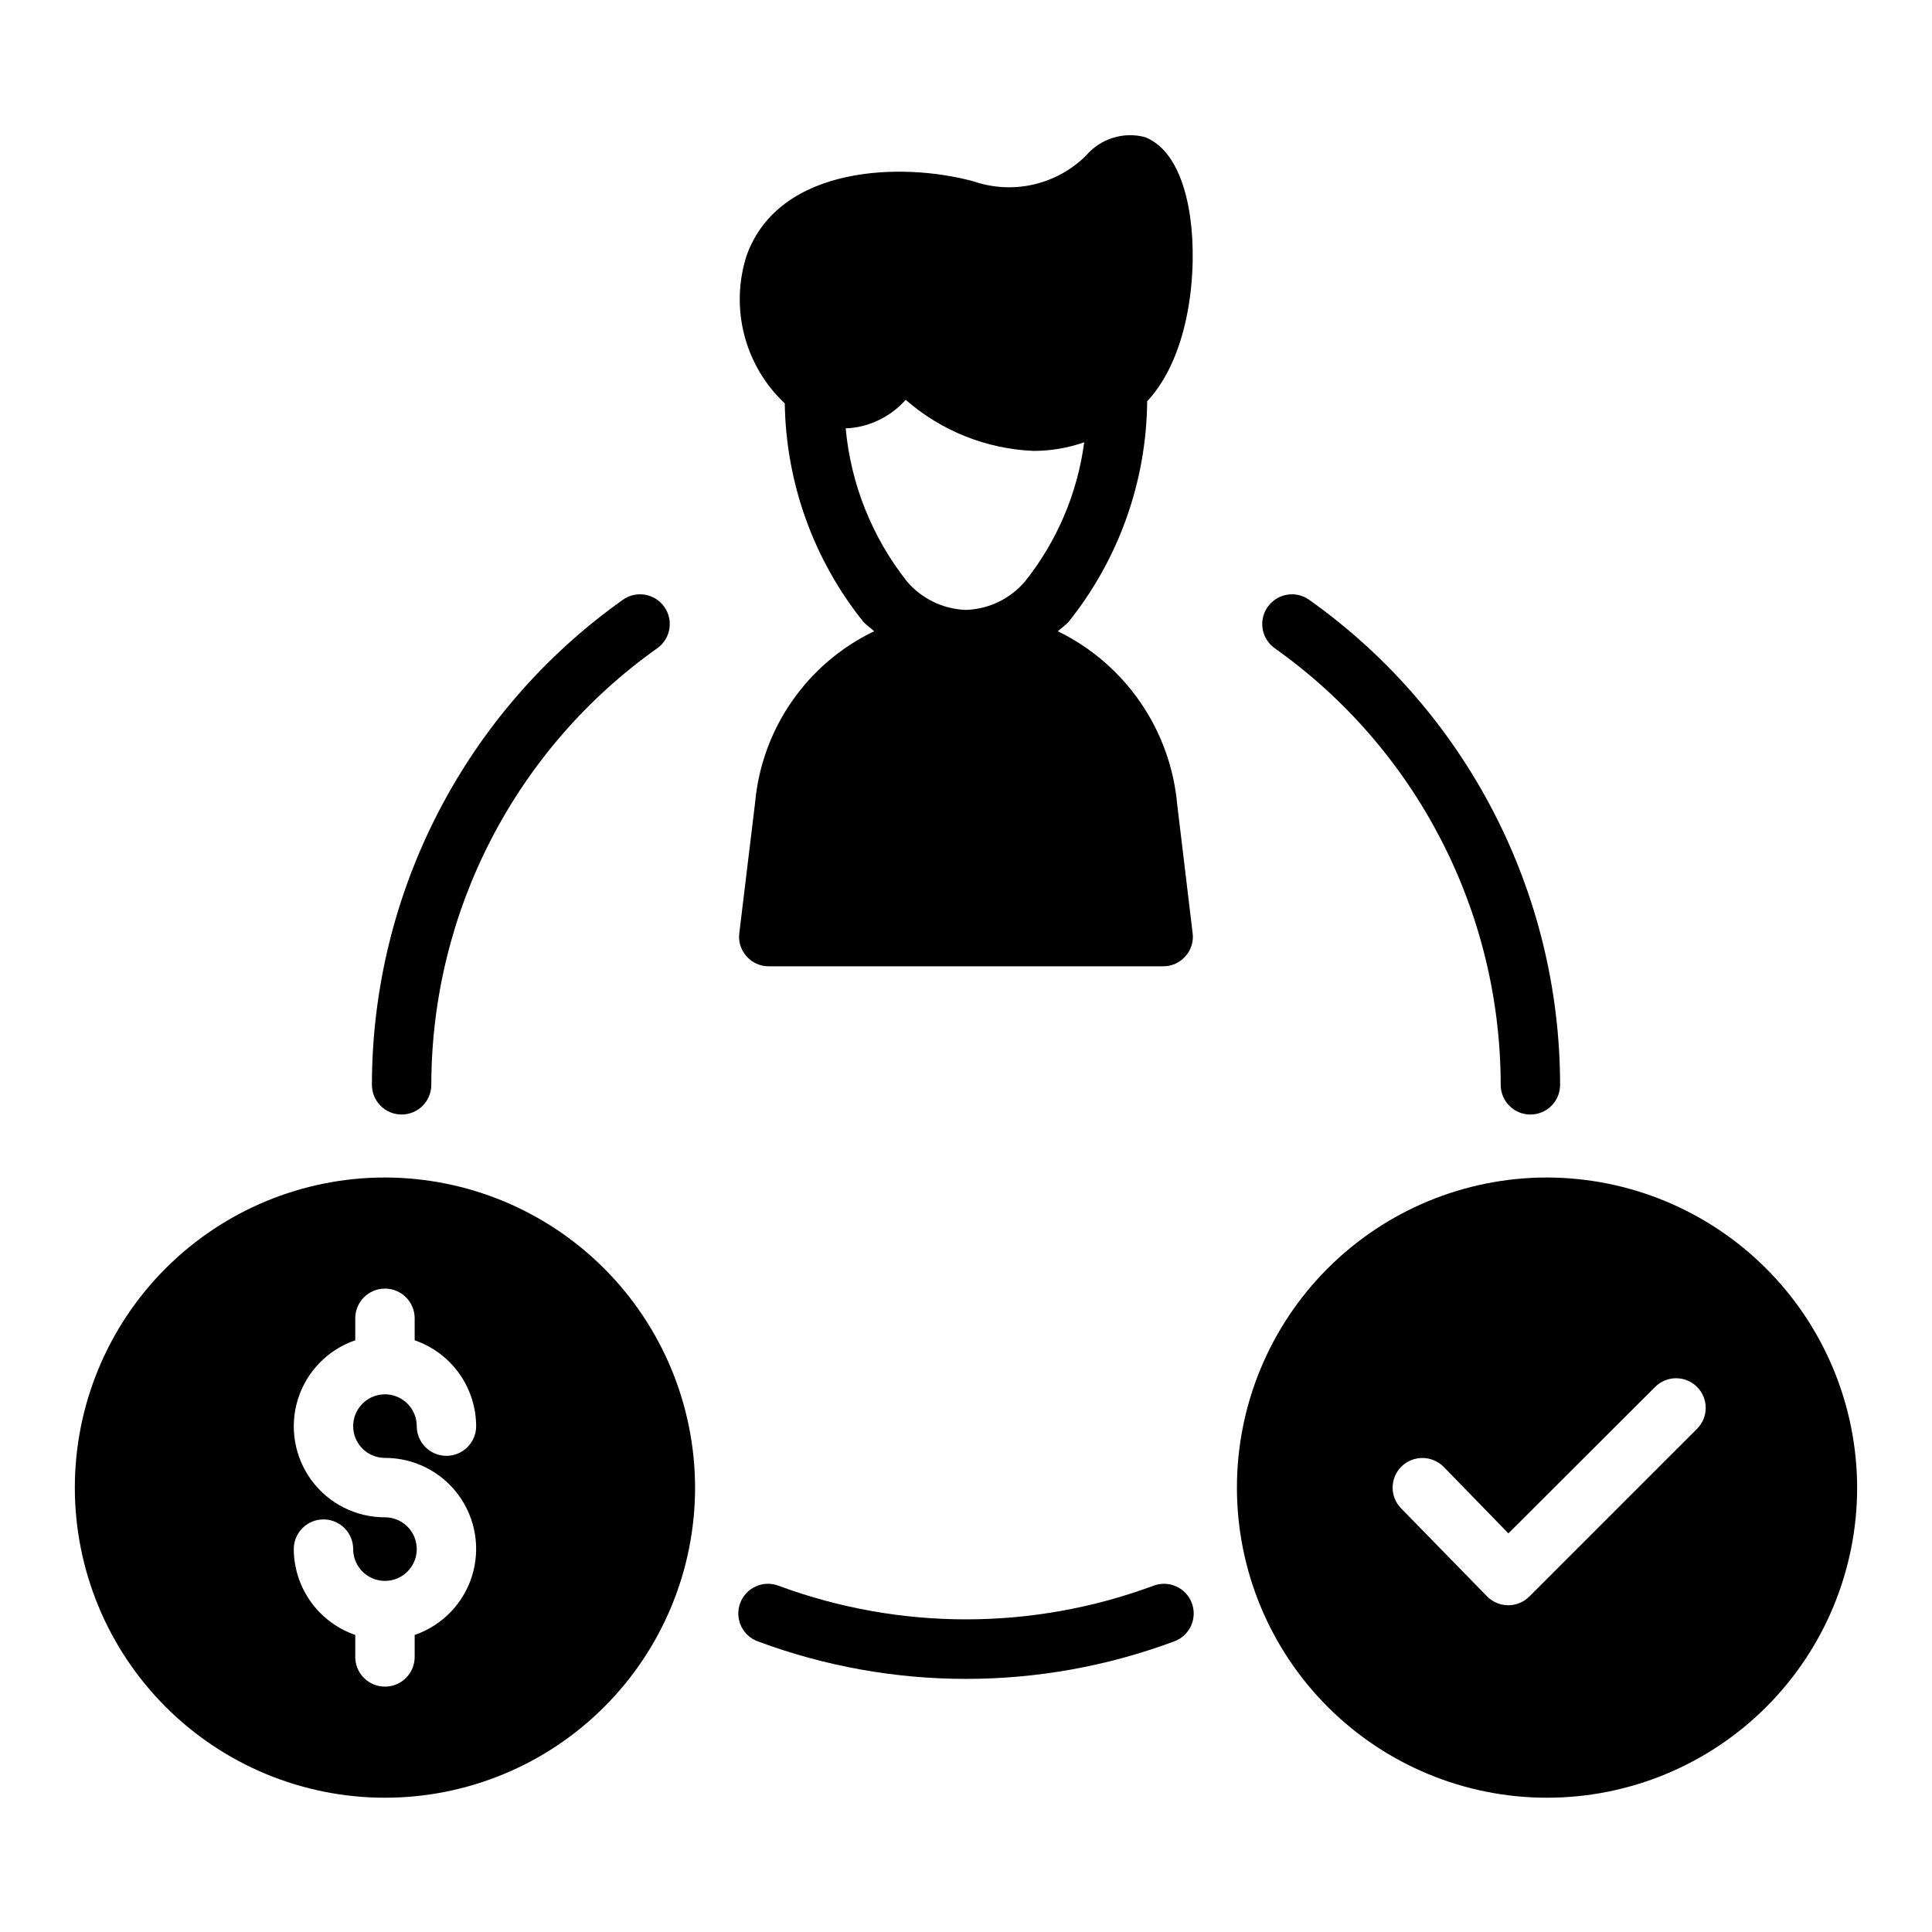
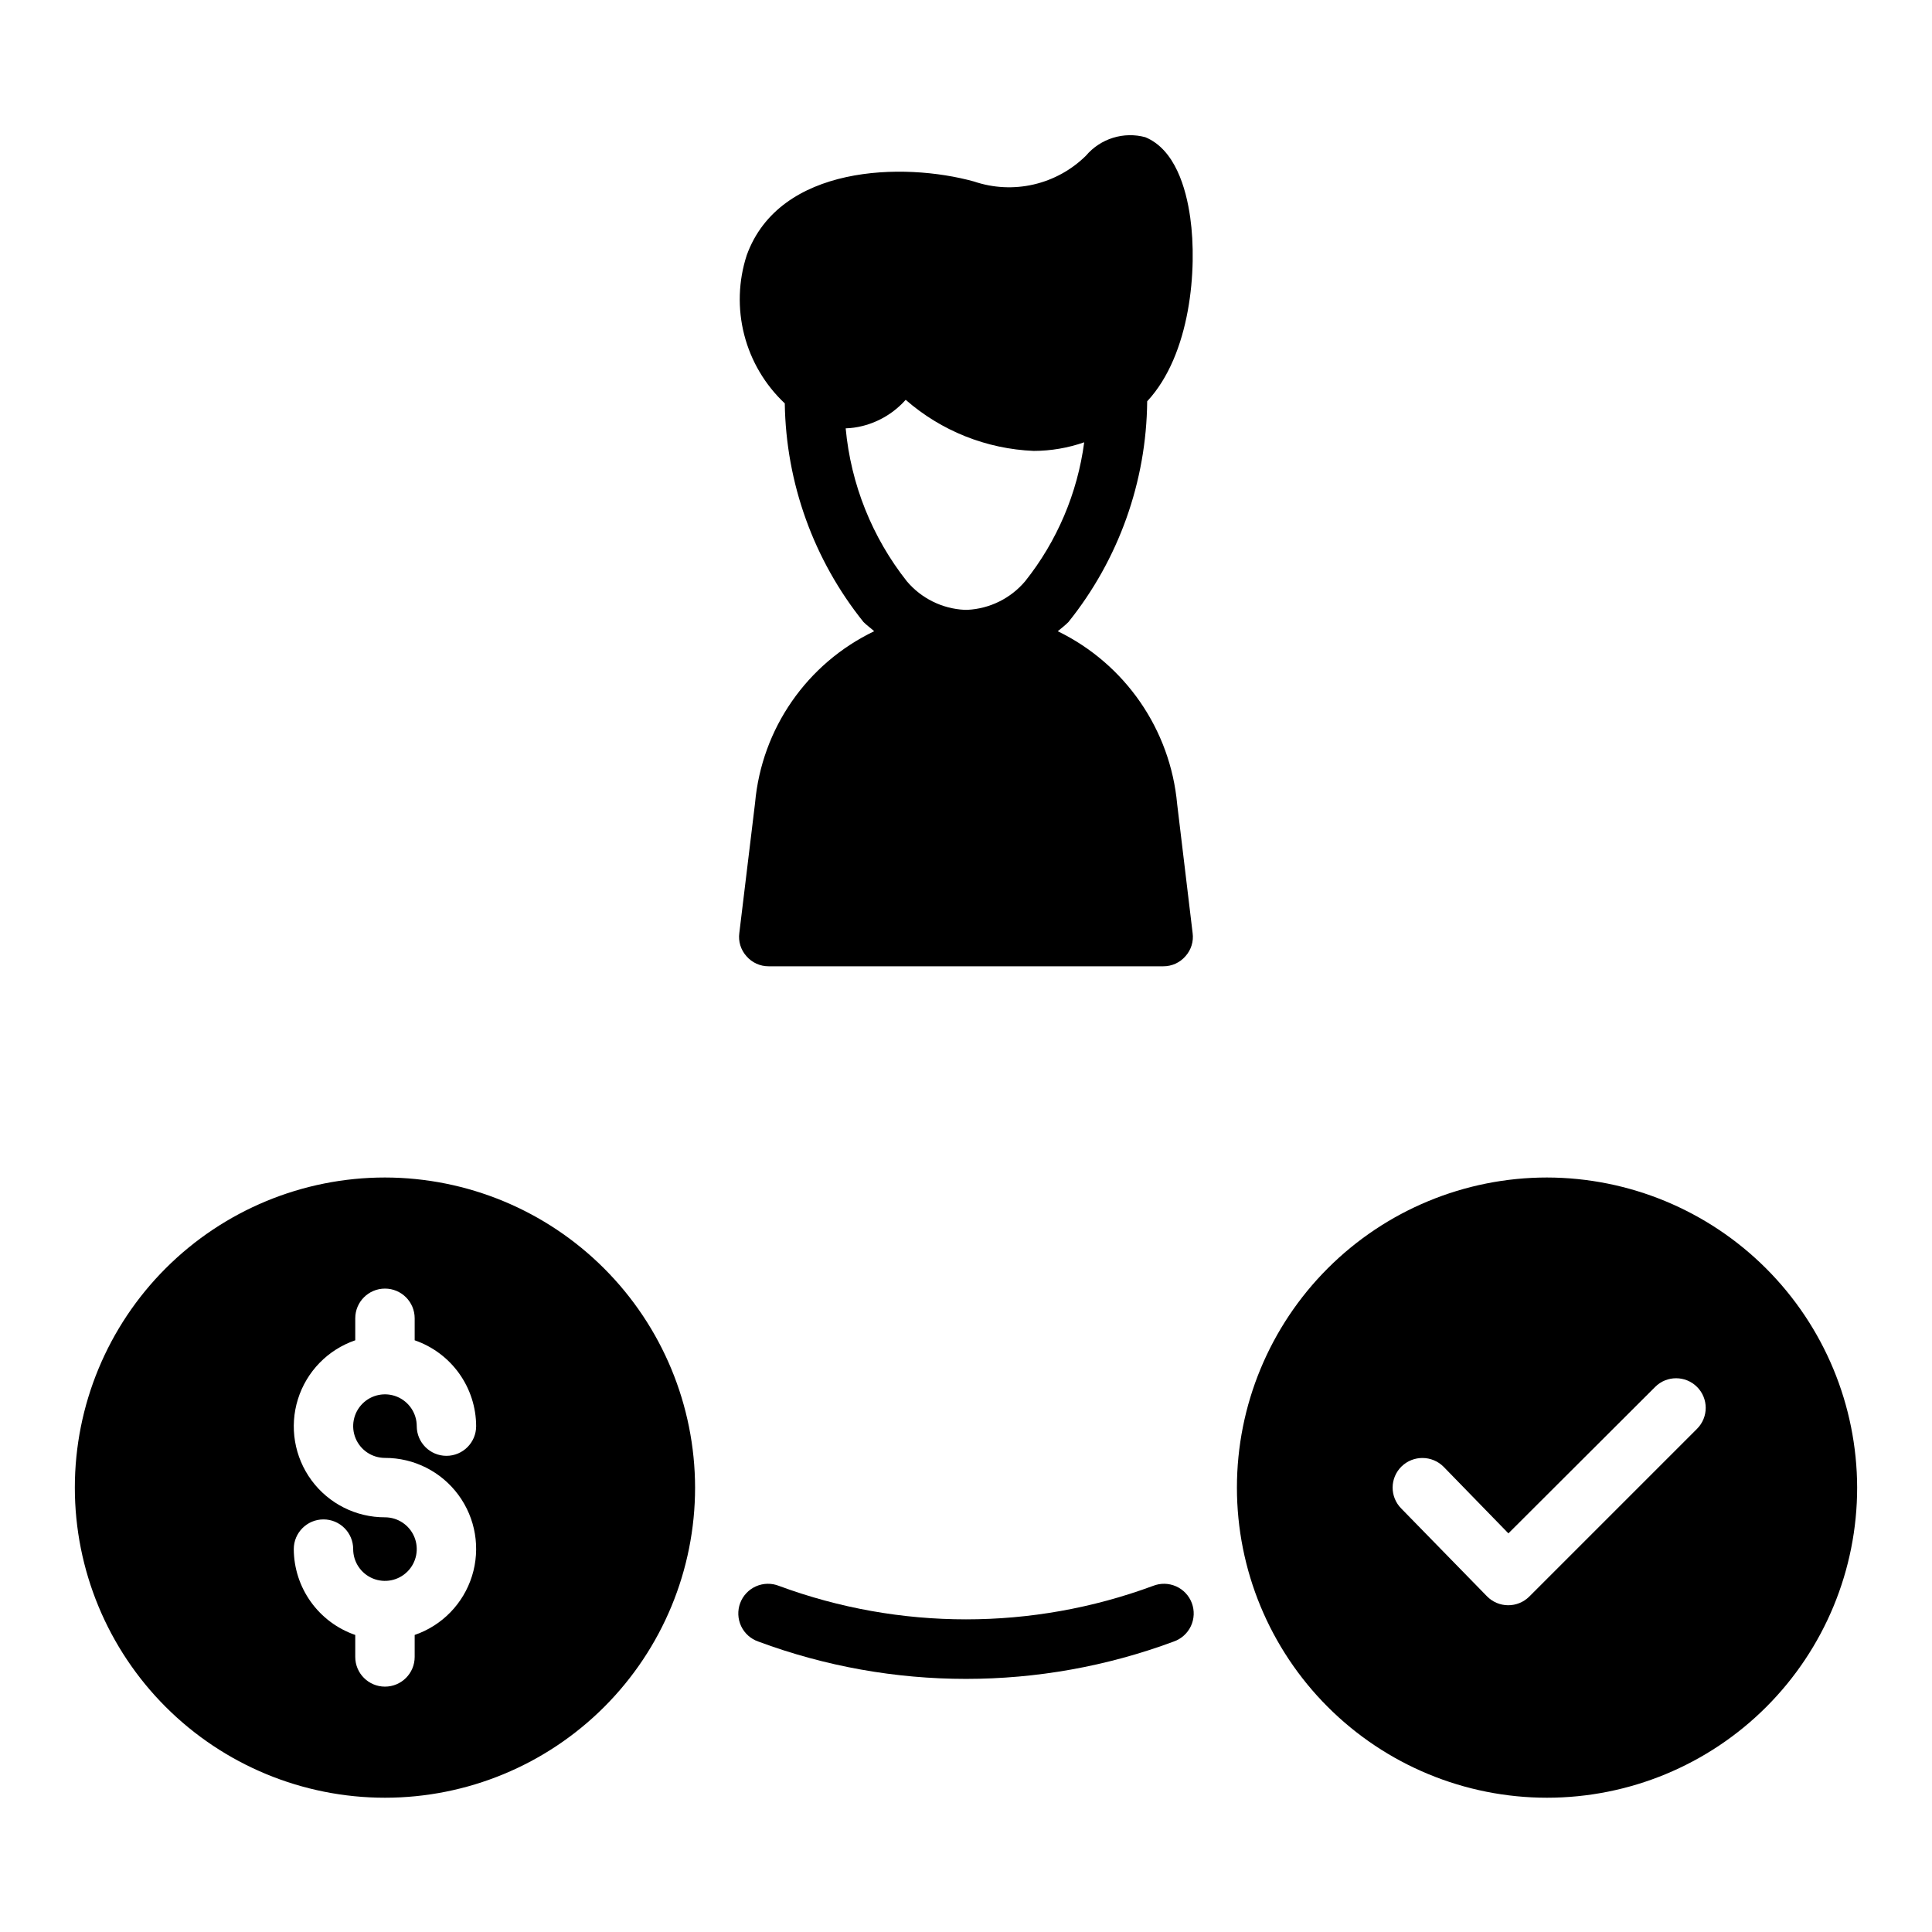
<svg xmlns="http://www.w3.org/2000/svg" fill="#000000" width="800px" height="800px" version="1.1" viewBox="144 144 512 512">
  <g>
    <path d="m424.32 311.28c0.945-0.789 1.891-1.496 2.832-2.441 13.32-16.602 20.668-37.203 20.863-58.488 11.57-12.438 13.305-35.266 11.414-48.648-1.102-7.949-4.094-18.105-11.887-21.332v-0.004c-2.816-0.766-5.797-0.711-8.582 0.152-2.789 0.863-5.273 2.504-7.164 4.731-3.824 3.781-8.625 6.426-13.867 7.637-5.238 1.211-10.715 0.938-15.809-0.789-18.734-5.195-51.562-4.41-60.223 19.523-2.223 6.828-2.453 14.148-0.668 21.105 1.785 6.953 5.512 13.258 10.746 18.176 0.312 21.098 7.652 41.484 20.859 57.938 0.945 0.945 1.891 1.574 2.832 2.441h0.004c-17.812 8.539-29.809 25.828-31.57 45.5l-4.172 34.48c-0.305 2.223 0.387 4.469 1.891 6.141 1.48 1.715 3.637 2.691 5.902 2.676h104.54c2.266 0.016 4.422-0.961 5.902-2.676 1.504-1.672 2.195-3.918 1.891-6.141l-4.094-34.164c-1.801-19.762-13.805-37.137-31.645-45.816zm-23.93-5.668h-0.789c-5.918-0.301-11.445-3.035-15.273-7.559-9.215-11.66-14.848-25.742-16.215-40.539 1.516-0.043 3.019-0.258 4.488-0.629 4.41-1.113 8.391-3.527 11.414-6.93 9.434 8.25 21.406 13.027 33.926 13.539 4.559-0.008 9.082-0.781 13.383-2.281-1.781 13.473-7.195 26.211-15.664 36.84-3.828 4.523-9.355 7.258-15.273 7.559z" />
    <path d="m246.02 456.05c-21.797 0-42.703 8.66-58.113 24.07-15.414 15.414-24.074 36.316-24.074 58.113s8.66 42.699 24.074 58.113c15.41 15.414 36.316 24.07 58.113 24.07 21.793 0 42.699-8.656 58.109-24.07 15.414-15.414 24.074-36.316 24.074-58.113-0.031-21.785-8.699-42.676-24.105-58.078-15.406-15.406-36.293-24.074-58.078-24.105zm0 74.312c7.676-0.02 14.906 3.621 19.461 9.805 4.559 6.18 5.894 14.164 3.606 21.492-2.289 7.328-7.934 13.133-15.195 15.621v5.824c0 4.348-3.523 7.871-7.871 7.871-4.348 0-7.875-3.523-7.875-7.871v-5.824c-4.738-1.633-8.855-4.703-11.773-8.777-2.922-4.078-4.5-8.961-4.519-13.973 0-4.348 3.523-7.871 7.871-7.871 4.348 0 7.871 3.523 7.871 7.871 0 3.406 2.055 6.477 5.199 7.781 3.148 1.305 6.773 0.582 9.18-1.828 2.41-2.406 3.129-6.031 1.828-9.176-1.305-3.148-4.375-5.203-7.781-5.203-7.68 0.02-14.91-3.621-19.465-9.801-4.555-6.184-5.894-14.164-3.606-21.496 2.289-7.328 7.934-13.129 15.195-15.617v-5.828c0-4.348 3.527-7.871 7.875-7.871 4.348 0 7.871 3.523 7.871 7.871v5.828c4.738 1.633 8.855 4.699 11.773 8.773 2.922 4.078 4.5 8.961 4.519 13.977 0 4.348-3.523 7.871-7.871 7.871s-7.871-3.523-7.871-7.871c0-3.406-2.055-6.481-5.199-7.785-3.148-1.301-6.769-0.582-9.18 1.828-2.41 2.41-3.129 6.031-1.828 9.18 1.305 3.148 4.375 5.199 7.785 5.199z" />
    <path d="m553.98 456.05c-21.797 0-42.703 8.66-58.113 24.07-15.414 15.414-24.07 36.316-24.07 58.113s8.656 42.699 24.07 58.113c15.41 15.414 36.316 24.07 58.113 24.07 21.797 0 42.699-8.656 58.113-24.07 15.41-15.414 24.07-36.316 24.07-58.113-0.043-21.781-8.715-42.664-24.117-58.066-15.402-15.402-36.285-24.074-58.066-24.117zm39.754 66.598-44.477 44.477c-1.492 1.477-3.508 2.297-5.606 2.281-2.098-0.012-4.106-0.863-5.574-2.359l-22.75-23.301c-1.465-1.48-2.277-3.484-2.266-5.566 0.016-2.082 0.859-4.074 2.344-5.535 3.117-3.047 8.105-3.012 11.18 0.082l17.16 17.633 38.887-38.809c3.066-3.066 8.035-3.066 11.102 0 3.062 3.062 3.062 8.031 0 11.098z" />
    <path d="m449.53 564.29c-31.965 11.809-67.094 11.809-99.059 0-1.969-0.793-4.176-0.758-6.117 0.098-1.941 0.855-3.457 2.461-4.199 4.449-0.742 1.988-0.648 4.195 0.254 6.113 0.906 1.918 2.551 3.391 4.559 4.082 35.504 13.191 74.562 13.191 110.07 0 2.004-0.691 3.648-2.164 4.555-4.082s0.996-4.125 0.254-6.113c-0.742-1.988-2.254-3.594-4.199-4.449-1.941-0.855-4.144-0.891-6.117-0.098z" />
-     <path d="m250.43 439.36c2.09 0 4.09-0.832 5.566-2.305 1.477-1.477 2.305-3.481 2.305-5.566 0.051-45.98 22.363-89.094 59.867-115.69 3.551-2.512 4.391-7.43 1.875-10.977-2.512-3.551-7.426-4.391-10.977-1.875-41.668 29.555-66.453 77.453-66.508 128.54 0 2.086 0.828 4.09 2.305 5.566 1.477 1.473 3.481 2.305 5.566 2.305z" />
-     <path d="m541.7 431.49c0 4.348 3.523 7.871 7.871 7.871s7.871-3.523 7.871-7.871c-0.055-51.09-24.84-98.988-66.508-128.54-3.547-2.516-8.465-1.676-10.977 1.875-2.516 3.547-1.676 8.465 1.875 10.977 37.508 26.598 59.816 69.711 59.867 115.69z" />
  </g>
</svg>